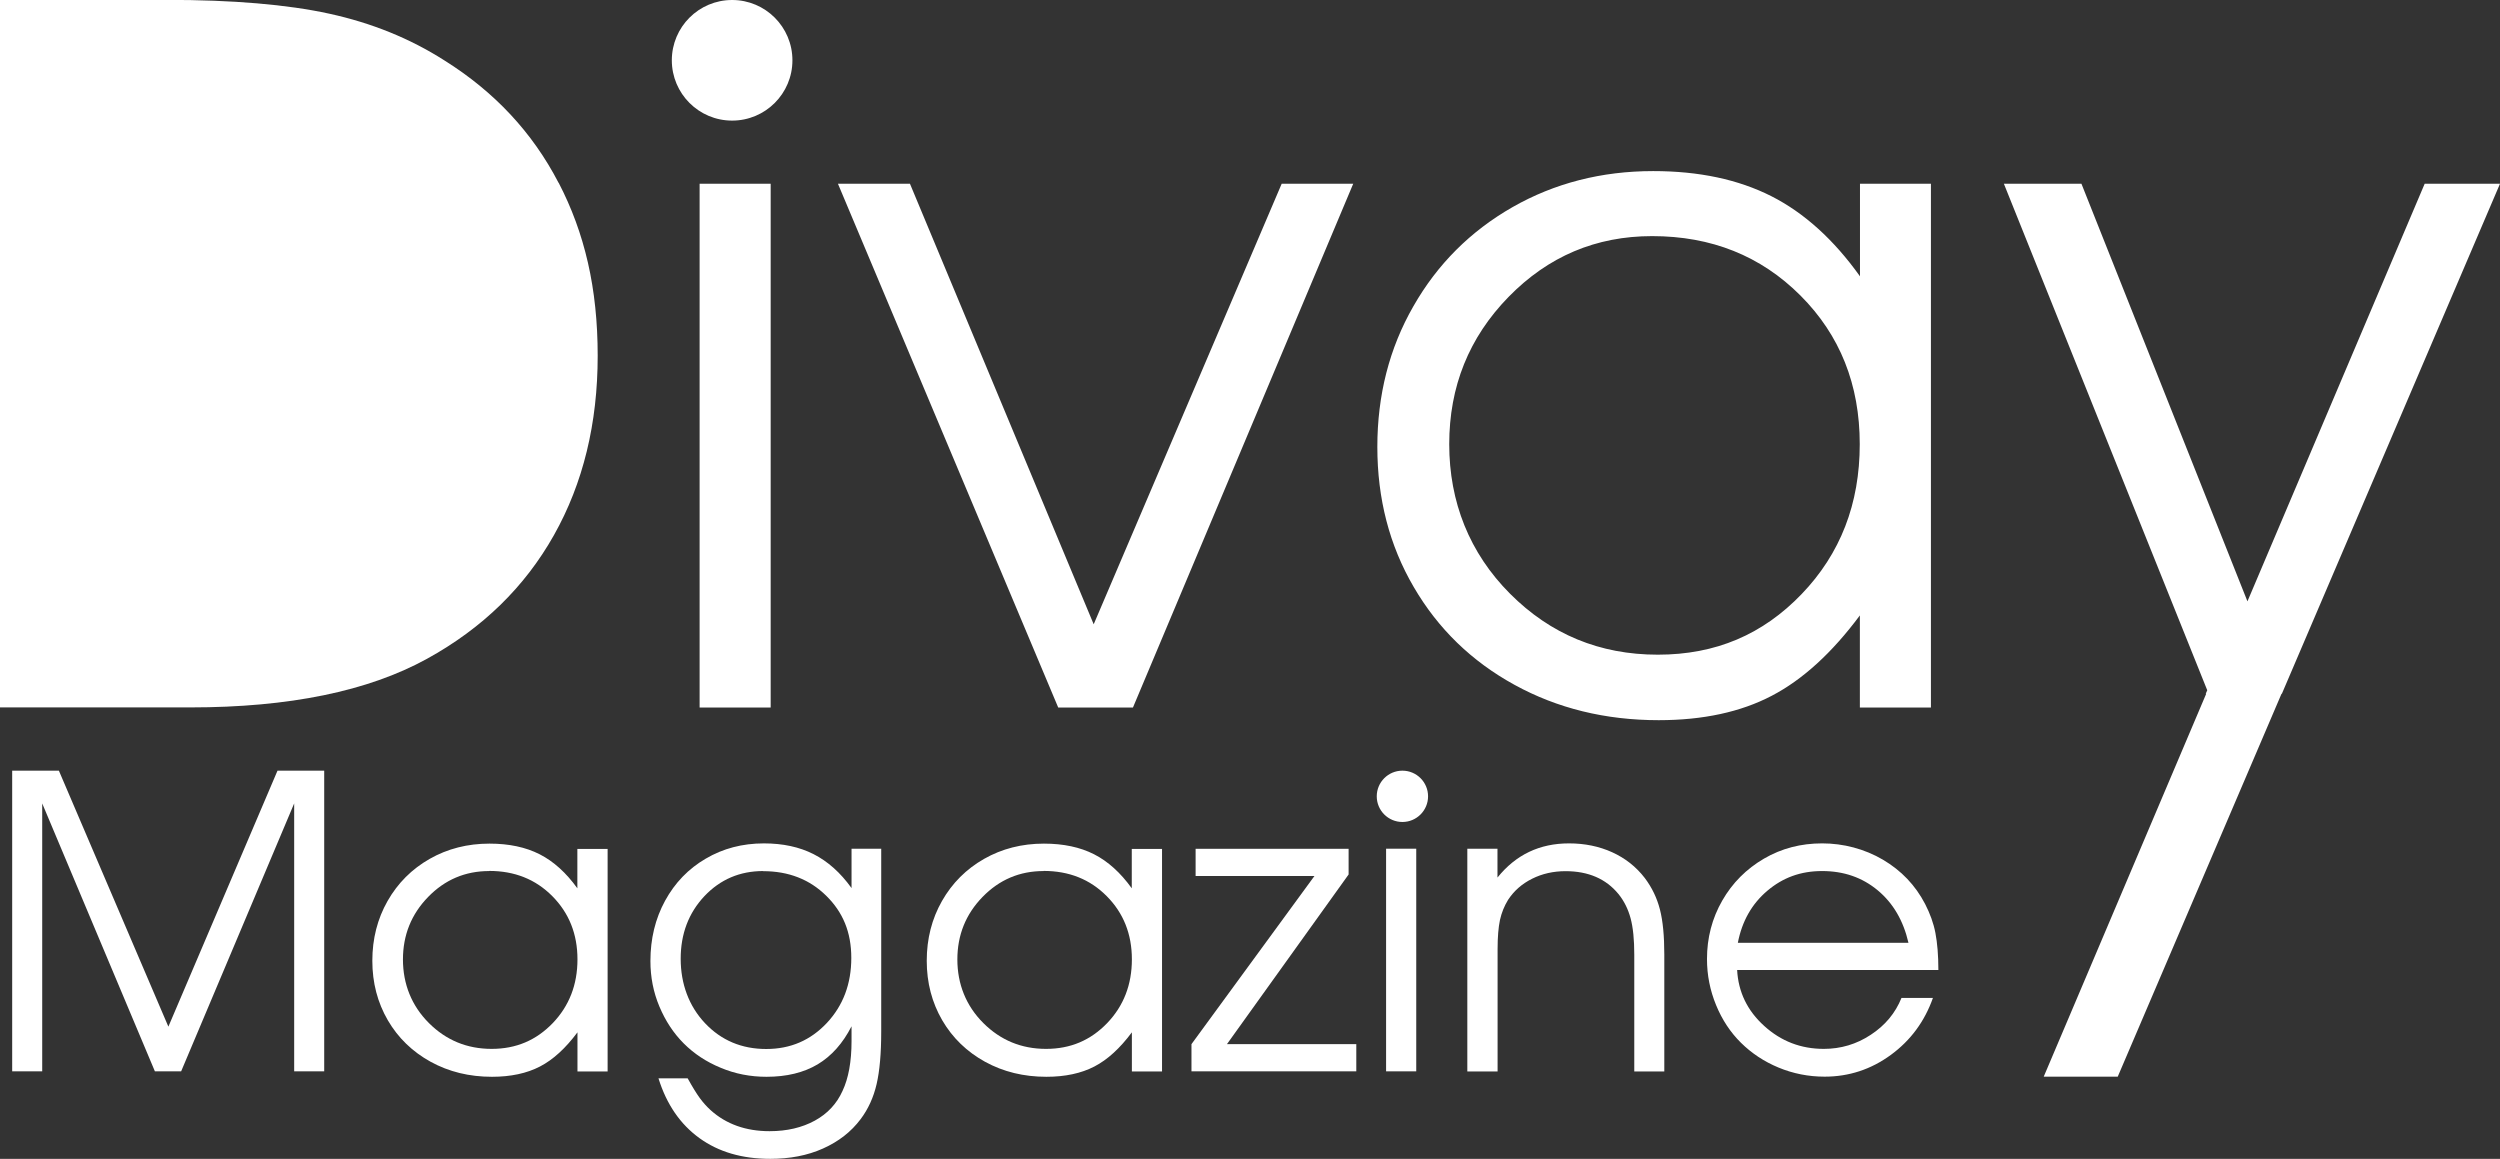
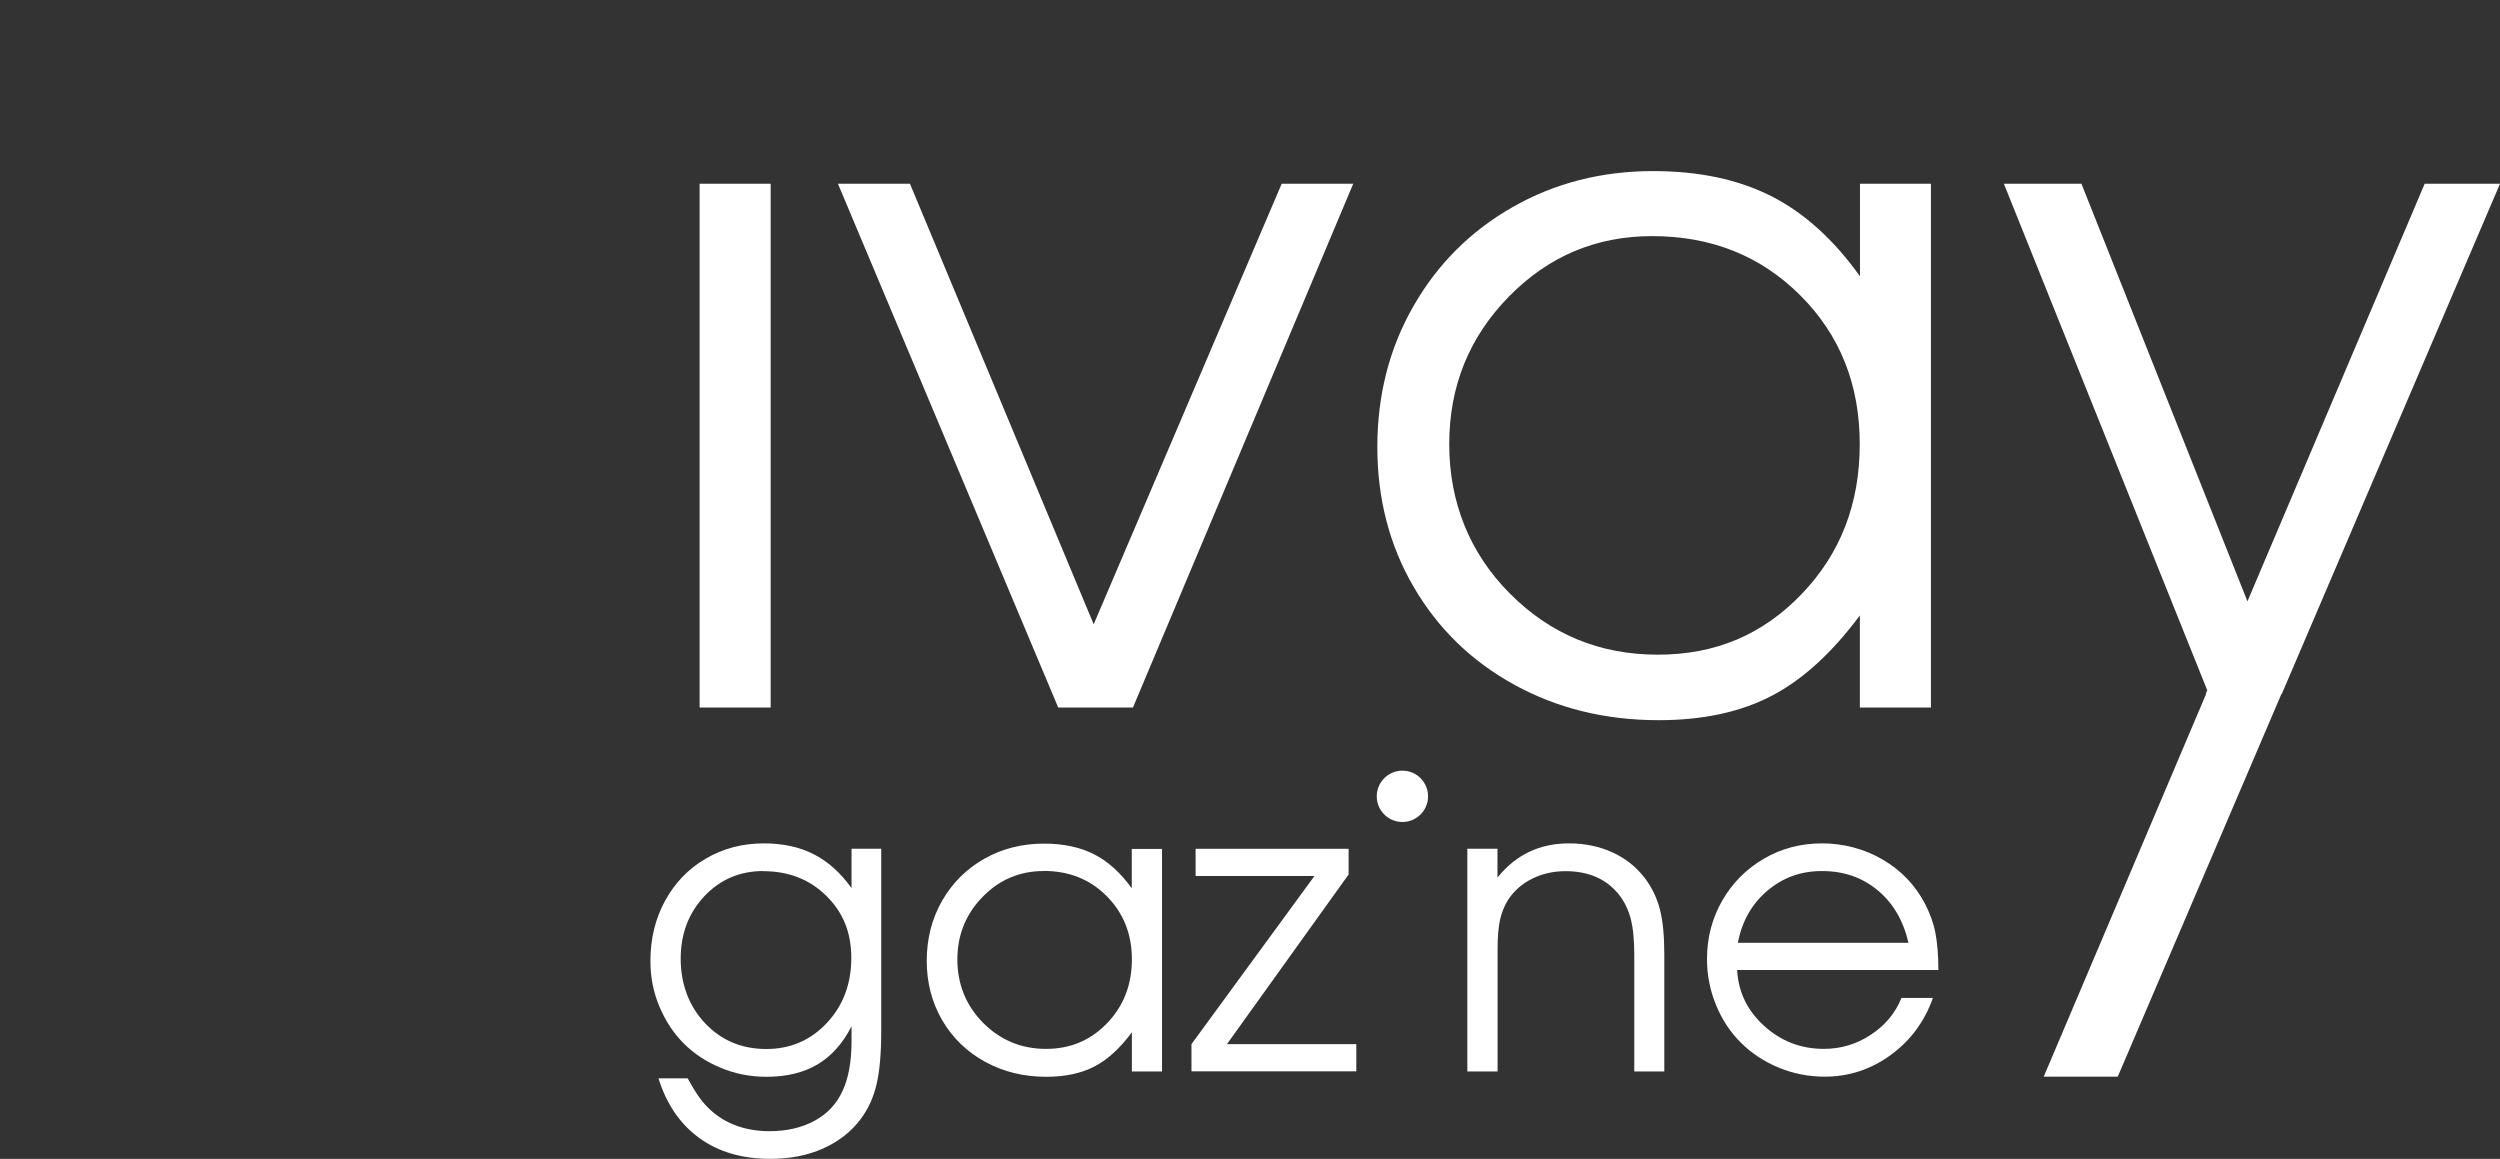
<svg xmlns="http://www.w3.org/2000/svg" id="Layer_2" data-name="Layer 2" viewBox="0 0 211.44 98.01">
  <rect x="0" y="0" width="211.44" height="98.01" fill="#333333" stroke="none" />
  <defs>
    <style>      .cls-1 {        fill: #fff;        stroke-width: 0px;      }    </style>
  </defs>
  <g id="Layer_1-2" data-name="Layer 1">
    <path class="cls-1" d="M59.17,59.84V15.54h6.01v44.3h-6.01Z" />
    <path class="cls-1" d="M89.5,59.84l-18.63-44.3h6.09l15.54,37.26,15.9-37.26h6.05l-18.63,44.3h-6.33Z" />
    <path class="cls-1" d="M163.31,15.54v44.3h-6.01v-7.79c-2.35,3.16-4.83,5.43-7.46,6.8-2.62,1.37-5.81,2.06-9.55,2.06-4.51,0-8.58-1-12.2-2.99-3.63-1.99-6.47-4.75-8.52-8.27-2.06-3.52-3.08-7.47-3.08-11.85s1.01-8.35,3.05-11.9c2.03-3.56,4.83-6.35,8.38-8.38,3.56-2.03,7.53-3.05,11.9-3.05,3.88,0,7.2.71,9.99,2.12,2.78,1.41,5.28,3.67,7.5,6.78v-7.83h6.01ZM139.73,19.97c-4.75,0-8.79,1.71-12.14,5.14-3.35,3.43-5.02,7.58-5.02,12.46s1.71,9.2,5.14,12.64c3.43,3.44,7.59,5.16,12.5,5.16s8.88-1.71,12.16-5.12c3.28-3.41,4.92-7.64,4.92-12.68s-1.67-9.23-5.02-12.58c-3.35-3.35-7.53-5.02-12.54-5.02Z" />
-     <path class="cls-1" d="M47.24,15.46c-2.2-4.25-5.42-7.7-9.67-10.36-2.9-1.85-6.14-3.16-9.71-3.94-3.57-.78-8.17-1.17-13.78-1.17H0v59.84h16.1c8.36,0,15.03-1.37,20.01-4.11,4.69-2.58,8.27-6.07,10.74-10.46,2.47-4.39,3.7-9.45,3.7-15.17s-1.1-10.39-3.3-14.63Z" />
-     <circle class="cls-1" cx="61.92" cy="5.1" r="5.1" />
    <g>
      <g>
-         <path class="cls-1" d="M1.03,90.61v-25.43h3.95l9.26,21.65,9.23-21.65h3.95v25.43h-2.54v-22.66l-9.56,22.66h-2.22l-9.53-22.66v22.66H1.03Z" />
-         <path class="cls-1" d="M51.39,71.79v18.83h-2.55v-3.31c-1,1.34-2.05,2.31-3.17,2.89-1.12.58-2.47.87-4.06.87-1.92,0-3.64-.42-5.19-1.27-1.54-.85-2.75-2.02-3.62-3.51-.87-1.5-1.31-3.17-1.31-5.03s.43-3.55,1.29-5.06,2.05-2.7,3.56-3.56,3.2-1.29,5.06-1.29c1.65,0,3.06.3,4.24.9,1.18.6,2.24,1.56,3.19,2.88v-3.33h2.55ZM41.37,73.67c-2.02,0-3.74.73-5.16,2.19s-2.13,3.22-2.13,5.29.73,3.91,2.19,5.37c1.46,1.46,3.23,2.19,5.31,2.19s3.77-.73,5.17-2.18c1.39-1.45,2.09-3.25,2.09-5.39s-.71-3.92-2.13-5.35-3.2-2.13-5.33-2.13Z" />
        <path class="cls-1" d="M74.53,71.79v15.45c0,1.85-.13,3.33-.39,4.45-.26,1.12-.71,2.11-1.35,2.96-.81,1.08-1.87,1.9-3.19,2.49s-2.81.87-4.45.87c-2.38,0-4.37-.58-5.99-1.75-1.62-1.17-2.78-2.85-3.47-5.06h2.47c.41.74.75,1.29,1.02,1.66s.57.71.92,1.03c1.32,1.19,2.99,1.78,4.99,1.78,1.47,0,2.74-.3,3.82-.89s1.86-1.43,2.35-2.52c.5-1.06.76-2.47.76-4.2v-1.26c-.74,1.45-1.7,2.52-2.87,3.22-1.18.7-2.62,1.05-4.32,1.05-1.37,0-2.66-.25-3.87-.76-1.22-.5-2.26-1.19-3.13-2.06-.87-.87-1.55-1.91-2.06-3.12s-.76-2.49-.76-3.85c0-1.88.41-3.58,1.24-5.1s1.98-2.71,3.44-3.56c1.46-.86,3.1-1.29,4.92-1.29,1.6,0,3,.3,4.2.91s2.27,1.56,3.21,2.87v-3.33h2.54ZM64.55,73.67c-1.98,0-3.64.71-4.98,2.13-1.33,1.42-2,3.18-2,5.29s.69,4,2.06,5.45,3.1,2.18,5.17,2.18,3.76-.74,5.14-2.21c1.37-1.47,2.06-3.3,2.06-5.49s-.71-3.87-2.12-5.26-3.19-2.08-5.33-2.08Z" />
        <path class="cls-1" d="M98.28,71.79v18.83h-2.55v-3.31c-1,1.34-2.05,2.31-3.17,2.89-1.12.58-2.47.87-4.06.87-1.92,0-3.64-.42-5.19-1.27-1.54-.85-2.75-2.02-3.62-3.51-.87-1.5-1.31-3.17-1.31-5.03s.43-3.55,1.29-5.06,2.05-2.7,3.56-3.56,3.2-1.29,5.06-1.29c1.65,0,3.06.3,4.24.9,1.18.6,2.24,1.56,3.19,2.88v-3.33h2.55ZM88.26,73.67c-2.02,0-3.74.73-5.16,2.19s-2.13,3.22-2.13,5.29.73,3.91,2.19,5.37c1.46,1.46,3.23,2.19,5.31,2.19s3.77-.73,5.17-2.18c1.39-1.45,2.09-3.25,2.09-5.39s-.71-3.92-2.13-5.35-3.2-2.13-5.33-2.13Z" />
        <path class="cls-1" d="M100.77,90.61v-2.3l10.4-14.22h-10.05v-2.3h12.94v2.17l-10.29,14.35h10.94v2.3h-13.95Z" />
-         <path class="cls-1" d="M117.23,90.61v-18.83h2.55v18.83h-2.55Z" />
        <path class="cls-1" d="M124.1,90.61v-18.83h2.55v2.44c1.55-1.93,3.56-2.89,6.05-2.89,1.33,0,2.55.25,3.65.75s2.02,1.22,2.76,2.18c.61.81,1.03,1.69,1.28,2.66s.37,2.24.37,3.82v9.88h-2.54v-9.88c0-1.27-.1-2.29-.31-3.07s-.55-1.47-1.03-2.06c-1.06-1.29-2.55-1.93-4.47-1.93-1.03,0-1.97.21-2.83.64-.86.43-1.53,1.02-2.03,1.78-.32.52-.55,1.08-.69,1.71-.13.62-.2,1.44-.2,2.46v10.35h-2.55Z" />
        <path class="cls-1" d="M163.95,82.04h-17.03c.1,1.86.86,3.44,2.29,4.73,1.42,1.29,3.1,1.94,5.04,1.94,1.43,0,2.76-.39,3.97-1.19,1.21-.79,2.08-1.83,2.6-3.12h2.66c-.7,1.98-1.88,3.59-3.56,4.82-1.68,1.23-3.55,1.84-5.6,1.84-1.37,0-2.67-.26-3.9-.77s-2.29-1.22-3.18-2.1-1.59-1.94-2.1-3.18-.77-2.53-.77-3.9c0-1.79.43-3.44,1.29-4.94s2.04-2.68,3.53-3.55,3.13-1.29,4.92-1.29,3.57.46,5.14,1.38c1.56.92,2.75,2.17,3.57,3.75.41.8.71,1.61.87,2.45s.25,1.88.25,3.13ZM146.99,79.74h14.42c-.43-1.87-1.29-3.35-2.6-4.44-1.31-1.09-2.87-1.63-4.7-1.63s-3.33.56-4.64,1.67-2.14,2.58-2.49,4.4Z" />
      </g>
      <circle class="cls-1" cx="118.61" cy="67.35" r="2.17" />
    </g>
    <polygon class="cls-1" points="205.07 15.54 190.08 50.86 176.04 15.54 169.48 15.54 186.68 58.38 186.55 58.68 186.59 58.68 172.85 91.06 179.11 91.06 192.96 58.68 192.99 58.68 211.44 15.54 205.07 15.54" />
  </g>
</svg>